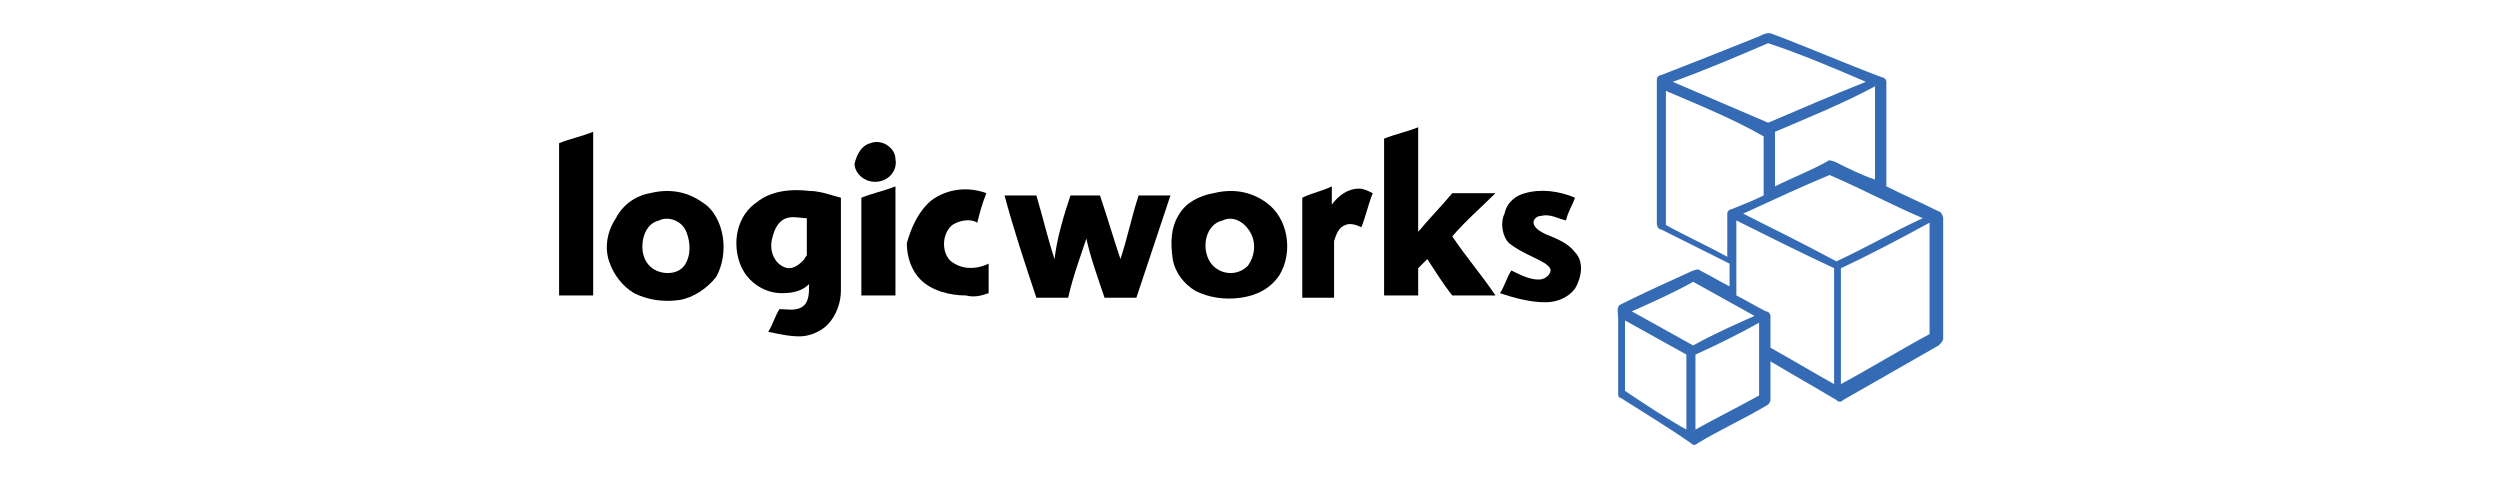
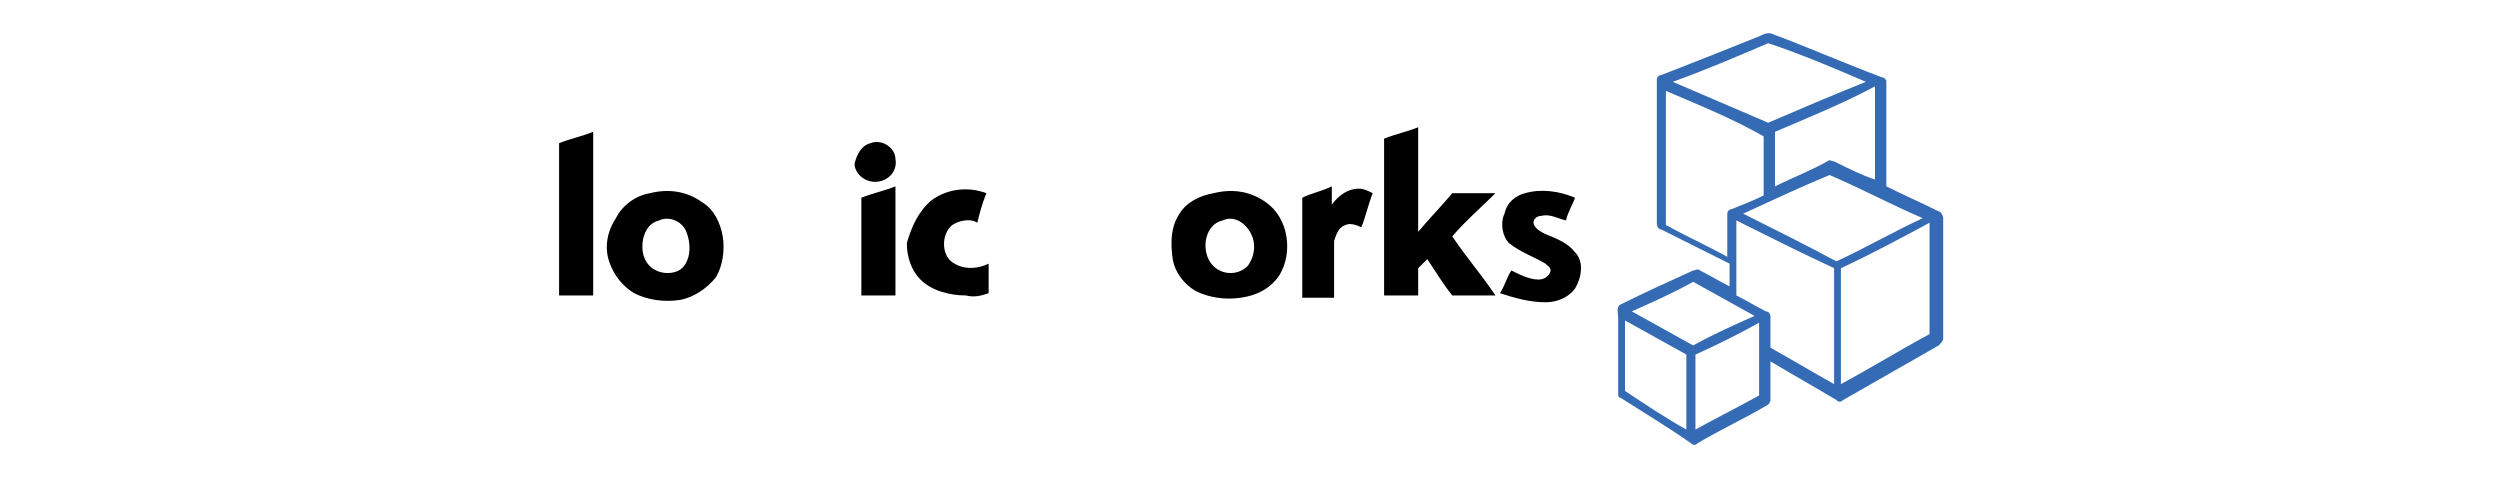
<svg xmlns="http://www.w3.org/2000/svg" version="1.1" id="Warstwa_1" x="0px" y="0px" viewBox="0 0 110 21" style="enable-background:new 0 0 110 21;" xml:space="preserve">
  <style type="text/css"> .st0{fill:#356BB4;} </style>
  <g>
    <g>
      <path class="st0" d="M77.4,1.6c0.2-0.1,0.4-0.2,0.6-0.1c1.6,0.6,3.2,1.3,4.8,1.9c0.1,0,0.2,0.1,0.2,0.2c0,1.5,0,3,0,4.6 c0.8,0.4,1.5,0.7,2.3,1.1c0.1,0,0.2,0.2,0.2,0.3c0,1.8,0,3.5,0,5.3c0,0.1-0.1,0.2-0.2,0.3c-1.4,0.8-2.8,1.6-4.2,2.4 c-0.1,0.1-0.2,0.1-0.3,0c-1-0.6-1.9-1.1-2.9-1.7c0,0.6,0,1.1,0,1.7c0,0.1-0.1,0.2-0.1,0.2c-1,0.6-2.1,1.1-3.1,1.7 c-0.1,0.1-0.2,0.1-0.3,0c-1-0.7-2-1.3-3.1-2c-0.1,0-0.1-0.1-0.1-0.2c0-1.1,0-2.2,0-3.3c0-0.2-0.1-0.5,0.1-0.6c1-0.5,2.1-1,3.2-1.5 c0.1,0,0.2-0.1,0.3,0c0.4,0.2,0.9,0.5,1.3,0.7c0-0.3,0-0.7,0-1c-1-0.5-2-1-3-1.5c-0.1,0-0.2-0.1-0.2-0.3c0-2.1,0-4.2,0-6.3 c0-0.1,0.1-0.2,0.2-0.2C74.4,2.8,75.9,2.2,77.4,1.6 M73.6,3.6c1.4,0.6,2.8,1.2,4.2,1.8c1.4-0.6,2.8-1.2,4.3-1.8 c-1.4-0.6-2.8-1.2-4.3-1.7C76.4,2.5,75,3.1,73.6,3.6 M78.1,5.8c0,0.8,0,1.6,0,2.4c0.8-0.4,1.6-0.7,2.3-1.1c0.1-0.1,0.2,0,0.3,0 c0.6,0.3,1.2,0.6,1.8,0.8c0-1.4,0-2.7,0-4.1C81,4.6,79.5,5.2,78.1,5.8 M73.3,4c0,2,0,3.9,0,5.9c0.9,0.5,1.8,0.9,2.7,1.4 c0-0.6,0-1.3,0-1.9c0-0.1,0.1-0.2,0.2-0.2c0.5-0.2,1-0.4,1.4-0.6c0-0.9,0-1.7,0-2.6C76.2,5.2,74.7,4.6,73.3,4 M76.7,9.4 c1.4,0.7,2.8,1.4,4.1,2.1c1.3-0.6,2.5-1.3,3.8-1.9c-1.4-0.6-2.7-1.3-4.1-1.9C79.3,8.2,78,8.8,76.7,9.4 M76.4,9.7 c0,1.1,0,2.2,0,3.3c0.4,0.2,0.9,0.5,1.3,0.7c0.1,0,0.2,0.1,0.2,0.2c0,0.5,0,0.9,0,1.4c0.9,0.5,1.9,1.1,2.8,1.6c0-1.7,0-3.4,0-5.1 C79.2,11.1,77.8,10.4,76.4,9.7 M81,11.8c0,1.7,0,3.4,0,5.1c1.3-0.7,2.6-1.5,3.9-2.2c0-1.6,0-3.3,0-4.9 C83.6,10.5,82.3,11.2,81,11.8 M71.8,13.7c0.9,0.5,1.8,1,2.7,1.5c0.9-0.5,1.8-0.9,2.7-1.3c-0.9-0.5-1.8-1-2.7-1.5 C73.6,12.9,72.7,13.3,71.8,13.7 M71.5,14.1c0,1,0,2.1,0,3.1c0.9,0.6,1.8,1.2,2.7,1.7c0-1.1,0-2.2,0-3.3 C73.3,15.1,72.4,14.6,71.5,14.1 M74.6,15.6c0,1.1,0,2.2,0,3.3c0.9-0.5,1.9-1,2.8-1.5c0-1.1,0-2.1,0-3.2 C76.5,14.7,75.5,15.2,74.6,15.6z" />
    </g>
    <g>
      <path d="M60.9,6.1c0.5-0.2,1-0.3,1.5-0.5c0,1.5,0,3,0,4.6c0.5-0.6,1-1.1,1.5-1.7c0.6,0,1.3,0,1.9,0c-0.6,0.6-1.3,1.2-1.9,1.9 c0.6,0.9,1.3,1.7,1.9,2.6c-0.6,0-1.2,0-1.9,0c-0.4-0.5-0.7-1-1.1-1.6c-0.1,0.1-0.3,0.3-0.4,0.4c0,0.4,0,0.8,0,1.2 c-0.5,0-1,0-1.5,0C60.9,10.7,60.9,8.4,60.9,6.1z" />
      <path d="M24.6,6.3c0.5-0.2,1-0.3,1.5-0.5c0,2.4,0,4.8,0,7.2c-0.5,0-1,0-1.5,0C24.6,10.8,24.6,8.5,24.6,6.3z" />
      <path d="M38.3,6.3c0.5-0.2,1.1,0.2,1.1,0.7c0.1,0.5-0.3,1-0.9,1c-0.5,0-0.9-0.4-0.9-0.8C37.7,6.8,37.9,6.4,38.3,6.3z" />
      <path d="M37.9,8.7c0.5-0.2,1-0.3,1.5-0.5c0,1.6,0,3.2,0,4.8c-0.5,0-1,0-1.5,0C37.9,11.6,37.9,10.2,37.9,8.7z" />
      <path d="M57.3,8.7c0.4-0.2,0.9-0.3,1.3-0.5c0,0.3,0,0.6,0,0.8c0.3-0.4,0.7-0.7,1.2-0.7c0.2,0,0.4,0.1,0.6,0.2 C60.2,9,60.1,9.5,59.9,10c-0.2-0.1-0.5-0.2-0.7-0.1c-0.3,0.1-0.4,0.4-0.5,0.7c0,0.8,0,1.6,0,2.5c-0.5,0-1,0-1.4,0 C57.3,11.6,57.3,10.1,57.3,8.7z" />
-       <path d="M33.3,8.9c0.6-0.5,1.5-0.6,2.3-0.5c0.5,0,1,0.2,1.4,0.3c0,1.4,0,2.7,0,4.1c0,0.5-0.2,1.1-0.6,1.5 c-0.3,0.3-0.8,0.5-1.2,0.5c-0.5,0-0.9-0.1-1.4-0.2c0.2-0.3,0.3-0.7,0.5-1c0.3,0,0.7,0.1,1-0.1c0.3-0.2,0.3-0.6,0.3-1 c-0.3,0.3-0.7,0.4-1.2,0.4c-0.5,0-1-0.2-1.4-0.6c-0.4-0.4-0.6-1-0.6-1.6C32.4,10,32.7,9.3,33.3,8.9 M34.6,9.6 c-0.3,0.1-0.5,0.4-0.6,0.8c-0.1,0.3-0.1,0.7,0.1,1c0.1,0.2,0.4,0.4,0.6,0.4c0.3,0,0.5-0.2,0.7-0.4c0-0.1,0.1-0.1,0.1-0.2 c0-0.5,0-1,0-1.6C35.2,9.6,34.9,9.5,34.6,9.6z" />
      <path d="M41,8.8c0.7-0.5,1.6-0.6,2.4-0.3C43.2,9,43.1,9.4,43,9.8c-0.3-0.2-0.8-0.1-1.1,0.1c-0.5,0.4-0.5,1.4,0.1,1.7 c0.5,0.3,1.1,0.2,1.5,0c0,0.4,0,0.8,0,1.3c-0.3,0.1-0.6,0.2-1,0.1c-0.7,0-1.5-0.2-2-0.7c-0.4-0.4-0.6-1-0.6-1.6 C40.1,10,40.4,9.3,41,8.8z" />
      <path d="M28.6,8.5c0.8-0.2,1.6-0.1,2.3,0.4c0.5,0.3,0.8,0.9,0.9,1.5c0.1,0.6,0,1.3-0.3,1.8c-0.4,0.5-1,0.9-1.6,1 c-0.7,0.1-1.4,0-2-0.3c-0.5-0.3-0.9-0.8-1.1-1.4c-0.2-0.6-0.1-1.3,0.3-1.9C27.4,9,28,8.6,28.6,8.5 M29,9.7 c-0.4,0.1-0.6,0.4-0.7,0.8c-0.1,0.5,0,1,0.4,1.3c0.4,0.3,1.1,0.3,1.4-0.1c0.3-0.4,0.3-1,0.1-1.5C30,9.7,29.4,9.5,29,9.7z" />
      <path d="M53.4,8.5c0.8-0.2,1.6-0.1,2.3,0.4c1,0.7,1.2,2.2,0.6,3.2c-0.4,0.6-1,0.9-1.7,1c-0.7,0.1-1.4,0-2-0.3 c-0.5-0.3-0.9-0.8-1-1.4c-0.1-0.7-0.1-1.4,0.3-2C52.2,8.9,52.8,8.6,53.4,8.5 M53.8,9.7c-0.9,0.2-1,1.6-0.3,2.1 c0.4,0.3,1,0.3,1.4-0.1c0.3-0.4,0.4-1,0.1-1.5C54.7,9.7,54.2,9.5,53.8,9.7z" />
      <path d="M67.1,8.5c0.7-0.2,1.5-0.1,2.2,0.2c-0.1,0.3-0.3,0.6-0.4,1c-0.4-0.1-0.7-0.3-1.1-0.2c-0.2,0-0.4,0.2-0.3,0.4 c0.1,0.2,0.3,0.3,0.5,0.4c0.5,0.2,1,0.4,1.3,0.8c0.4,0.4,0.3,1.1,0,1.6c-0.3,0.4-0.8,0.6-1.3,0.6c-0.7,0-1.4-0.2-2-0.4 c0.2-0.3,0.3-0.7,0.5-1c0.4,0.2,0.8,0.4,1.2,0.4c0.2,0,0.4-0.1,0.5-0.3c0.1-0.2-0.1-0.3-0.2-0.4c-0.5-0.3-1.1-0.5-1.6-0.9 c-0.3-0.3-0.4-0.9-0.2-1.3C66.3,8.9,66.7,8.6,67.1,8.5z" />
-       <path d="M47.1,8.6c0.4,0,0.8,0,1.3,0c0.3,0.9,0.6,1.9,0.9,2.8c0.3-0.9,0.5-1.9,0.8-2.8c0.5,0,0.9,0,1.4,0c-0.5,1.5-1,3-1.5,4.5 c-0.5,0-0.9,0-1.4,0c-0.3-0.9-0.6-1.7-0.8-2.6c-0.3,0.9-0.6,1.7-0.8,2.6c-0.5,0-0.9,0-1.4,0c-0.5-1.5-1-3-1.4-4.5c0.5,0,1,0,1.4,0 c0.3,1,0.5,1.9,0.8,2.8C46.5,10.5,46.8,9.5,47.1,8.6z" />
    </g>
  </g>
</svg>